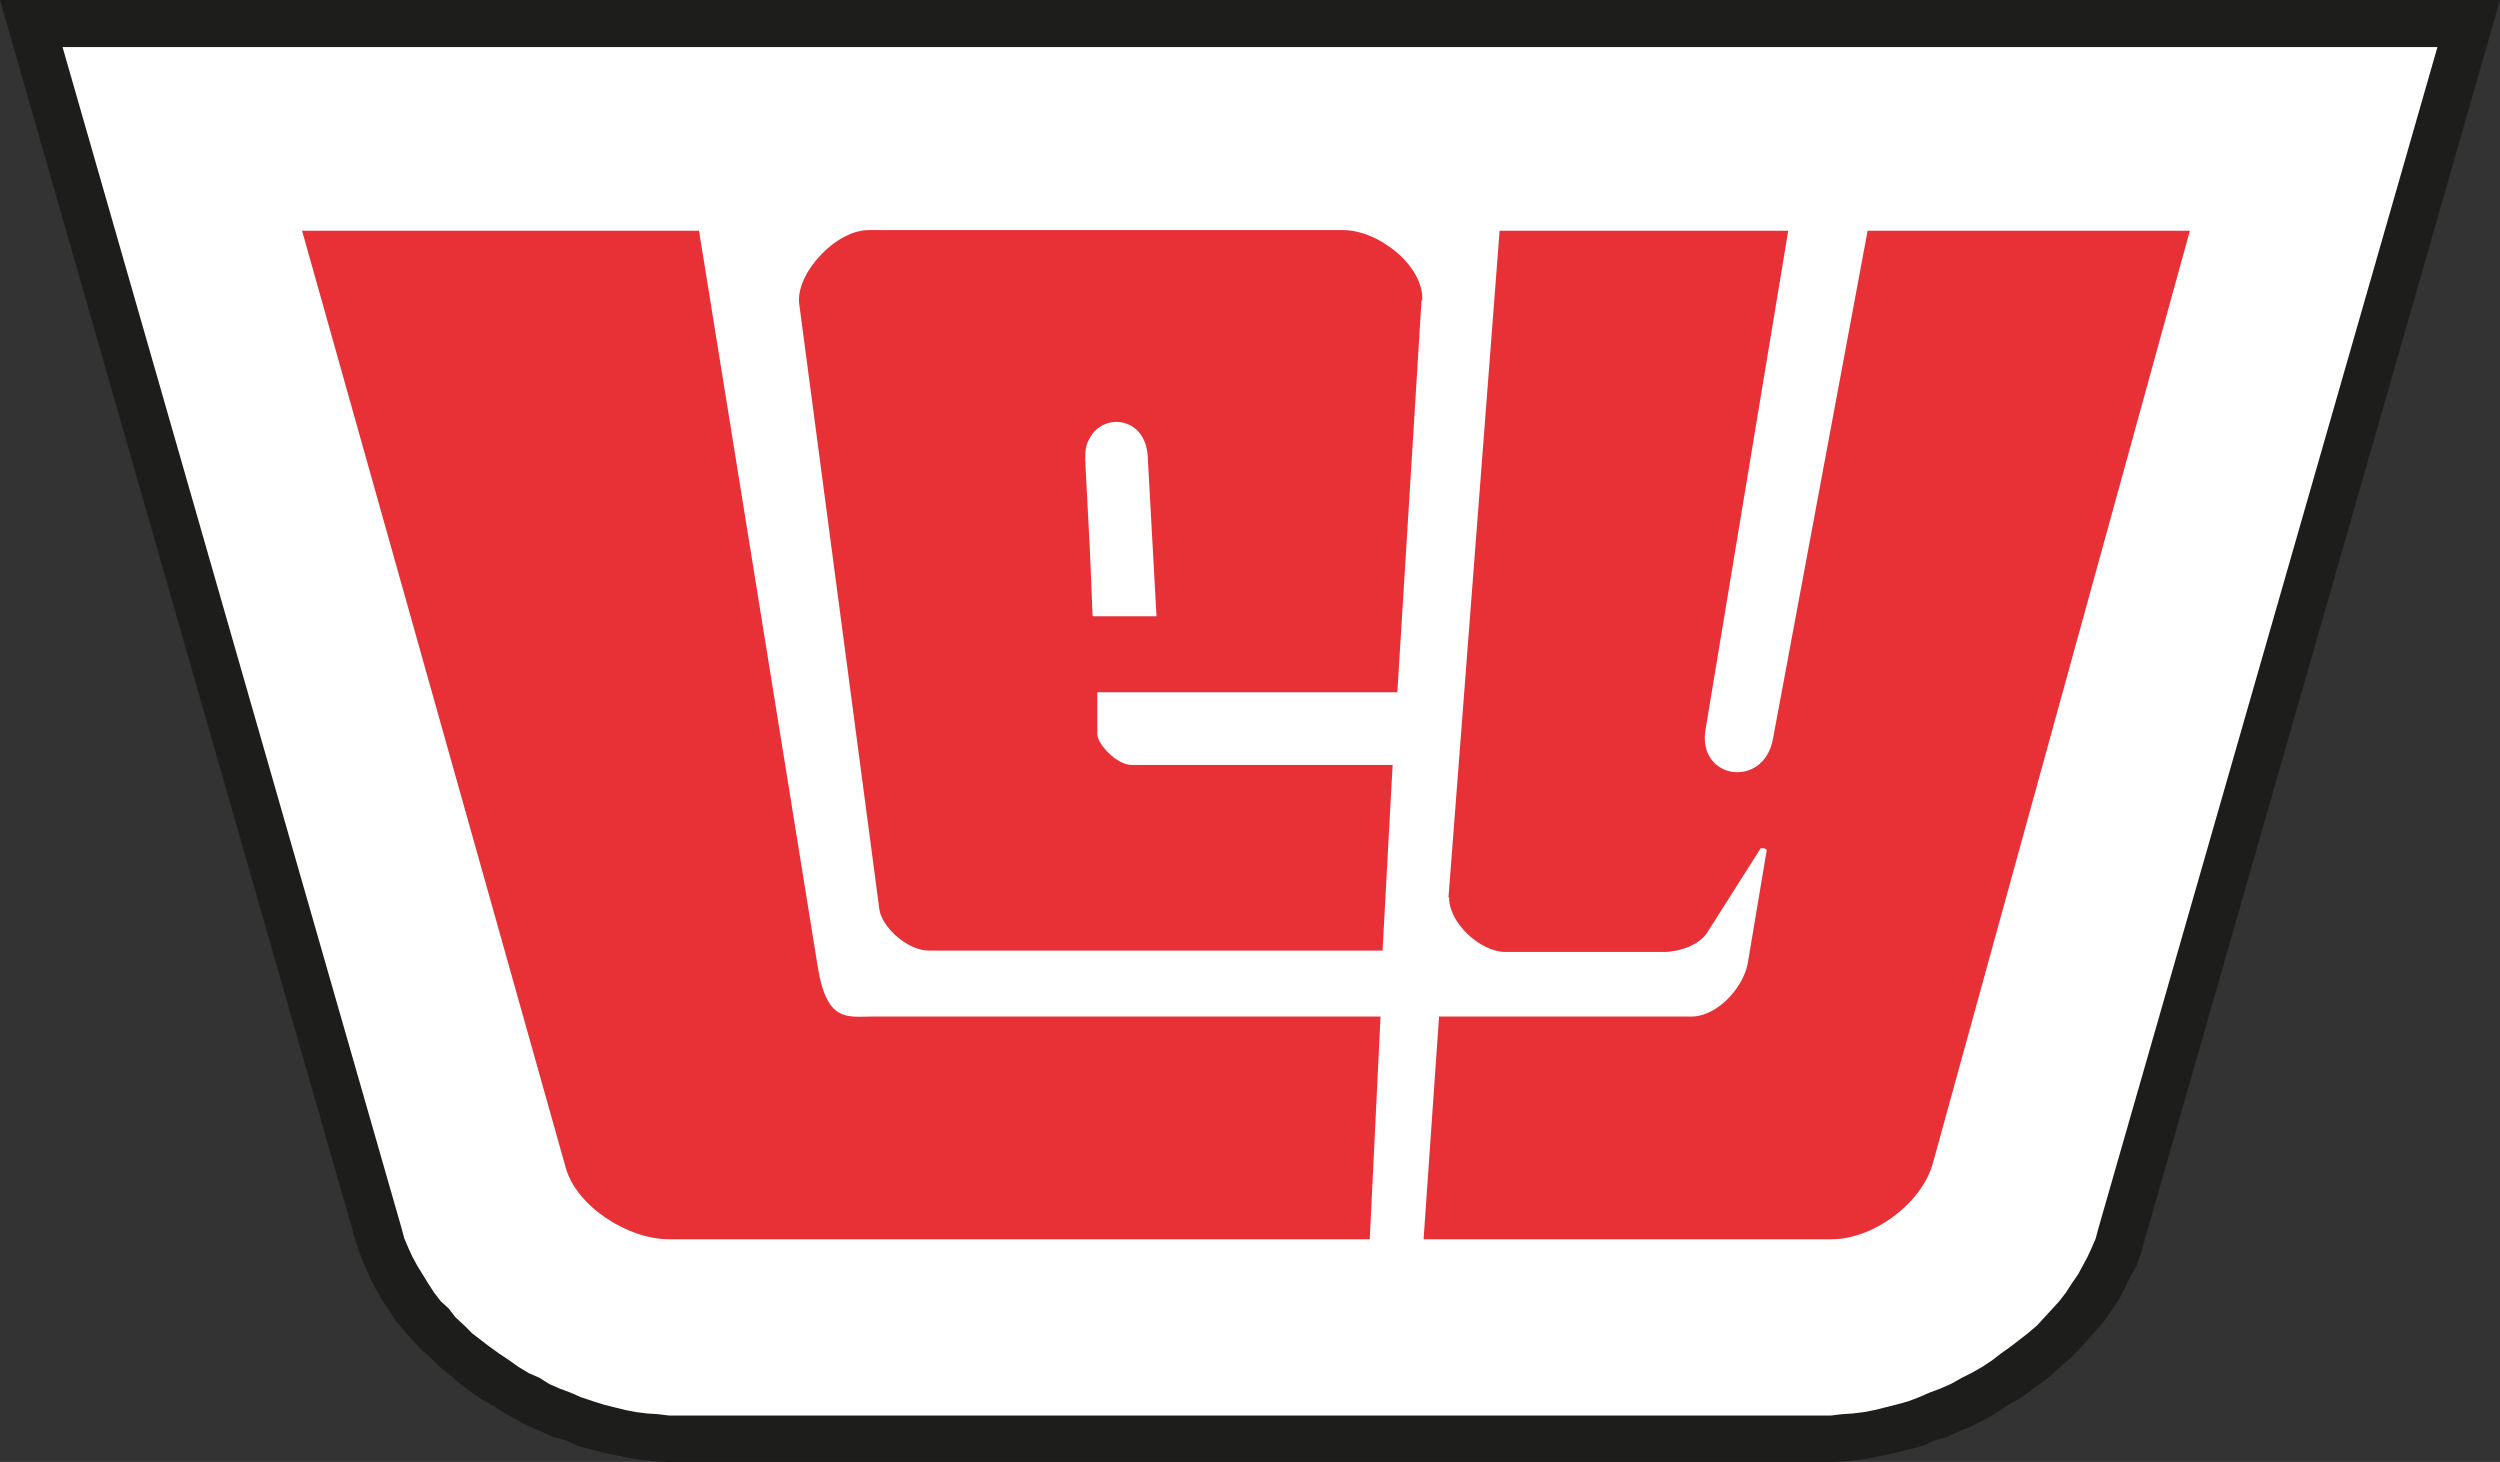
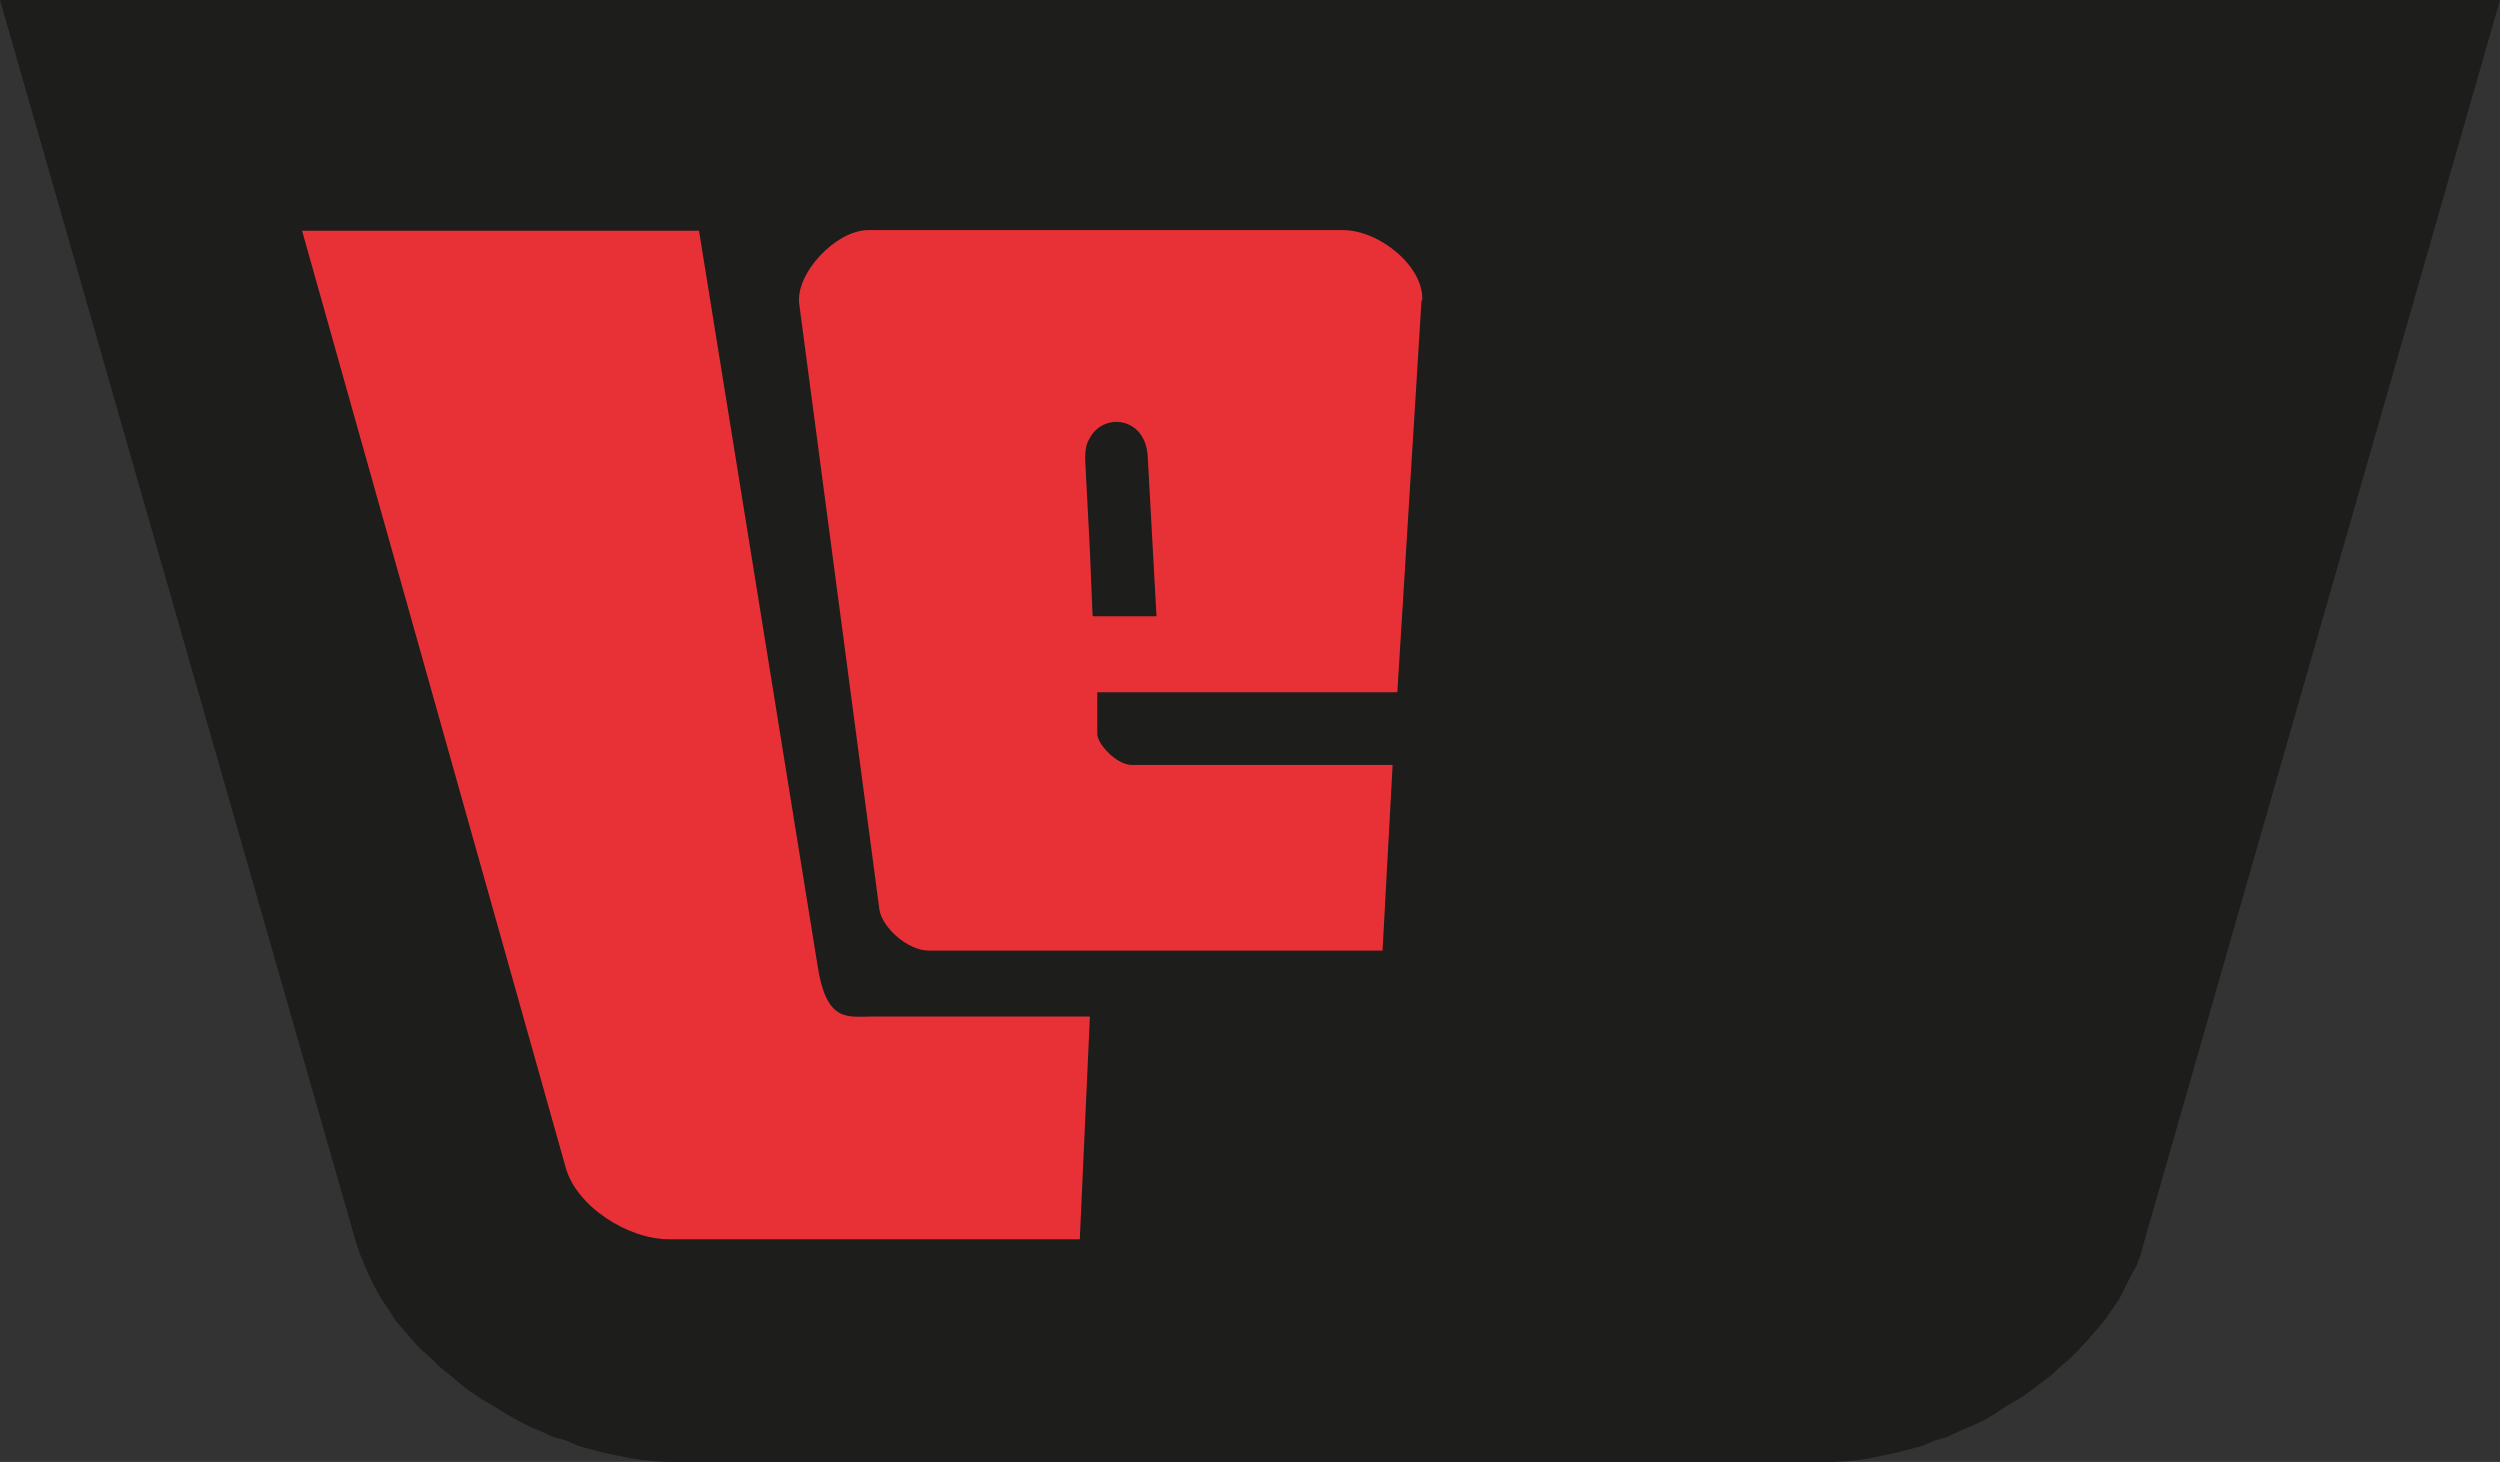
<svg xmlns="http://www.w3.org/2000/svg" width="371.6" height="217.3" version="1.1" viewBox="0 0 371.6 217.3">
  <rect x="0" y="0" width="371.6" height="217.3" fill="#333333" stroke="none" />
  <defs>
    <style>
      .cls-1 {
        fill: #1d1d1b;
      }

      .cls-1, .cls-2, .cls-3 {
        fill-rule: evenodd;
      }

      .cls-2 {
        fill: #fff;
      }

      .cls-3 {
        fill: #e73137;
      }
    </style>
  </defs>
  <g>
    <g id="Capa_1">
      <g>
        <polygon class="cls-1" points="185.8 0 0 0 52.9 184.6 53.5 186.4 54.2 188.1 54.9 189.7 55.8 191.5 56.7 193.1 57.8 194.7 58.8 196.3 60 197.7 61.3 199.2 62.6 200.6 64.1 201.9 65.4 203.2 67 204.5 68.4 205.7 70 206.9 71.6 208 73.4 209 75.1 210.1 76.9 211.1 78.6 212 80.3 212.7 82.2 213.6 84.1 214.1 85.9 214.9 87.7 215.4 89.6 215.9 91.5 216.3 93.4 216.7 95.3 217 97.2 217.2 99.1 217.3 100.8 217.3 185.8 217.3 270.8 217.3 272.5 217.3 274.4 217.2 276.3 217 278.2 216.7 280.1 216.3 282 215.9 283.9 215.4 285.8 214.9 287.6 214.1 289.4 213.6 291.3 212.7 293 212 294.9 211.1 296.6 210.1 298.2 209 300 208 301.6 206.9 303.2 205.7 304.8 204.5 306.2 203.2 307.7 201.9 309 200.6 310.3 199.2 311.6 197.7 312.8 196.3 313.9 194.7 315 193.1 315.8 191.5 316.7 189.7 317.6 188.1 318.2 186.4 318.7 184.6 371.6 0 185.8 0" />
-         <polygon class="cls-2" points="311.9 182.6 311.5 184.1 310.9 185.5 310.3 186.8 309.6 188.1 308.9 189.4 308 190.7 307.1 192.1 306.1 193.4 305.1 194.5 303.9 195.8 302.8 197 301.4 198.2 300.1 199.2 298.8 200.2 297.4 201.2 296.1 202.2 294.6 203.2 293 204.1 291.6 204.8 290 205.7 288.4 206.4 286.8 207 285.2 207.7 283.6 208.3 281.8 208.8 280.2 209.2 278.6 209.6 277 209.9 275.4 210.1 273.8 210.2 272.2 210.4 270.6 210.4 185.8 210.4 101 210.4 99.4 210.4 97.8 210.2 96.2 210.1 94.6 209.9 93 209.6 91.4 209.2 89.8 208.8 88.2 208.3 86.4 207.7 84.8 207 83.2 206.4 81.6 205.7 80.2 204.8 78.6 204.1 77.1 203.2 75.7 202.2 74.2 201.2 72.8 200.2 71.5 199.2 70.2 198.2 69 197 67.7 195.8 66.7 194.5 65.5 193.4 64.5 192.1 63.6 190.7 62.8 189.4 62 188.1 61.3 186.8 60.7 185.5 60.1 184.1 59.7 182.6 9.3 7 185.8 7 362.3 7 311.9 182.6" />
-         <path class="cls-3" d="M215.4,133.4c-.1,3.6,4.5,8.1,8.4,8.1h23.5c2.3,0,5.2-1,6.4-2.8l8-12.6c.1-.1.9,0,.9.3l-2.8,16.7c-.6,3.6-4.5,8-8.4,8h-37.5l-2.3,33.1h60.7c6.2,0,13.4-5.4,15-11.3l38.2-138.6h-47.9l-14.1,75.7c-1.5,7.3-11.2,5.8-10-1.5l12.3-74.2h-42.9l-7.6,99.1Z" />
-         <path class="cls-3" d="M162,151.1h-32.5c-3.6,0-6.7.9-8-7.7l-17.6-109.1h-59l39.2,139.3c1.6,5.7,9.2,10.6,15.3,10.6h104.2l1.6-33.1h-43.1Z" />
+         <path class="cls-3" d="M162,151.1h-32.5c-3.6,0-6.7.9-8-7.7l-17.6-109.1h-59l39.2,139.3c1.6,5.7,9.2,10.6,15.3,10.6h104.2h-43.1Z" />
        <path class="cls-3" d="M211.4,44.7c.3-5.1-6.4-10.5-11.8-10.5h-70.5c-4.9,0-10.9,6.5-10.3,11l11.9,89.9c.3,2.6,4.1,6.2,7.4,6.2h67.4l1.5-27.6h-38.8c-2.2,0-5.1-3.1-5.1-4.6v-6.2c-.1,0,44.6,0,44.6,0l3.6-58.3ZM162.4,91.5l-.4-9.7-.7-13.5c0-1.3.1-2.3.7-3.2,2-3.8,8.3-3.2,8.6,2.8l1.3,23.7h-9.4Z" />
      </g>
    </g>
  </g>
</svg>